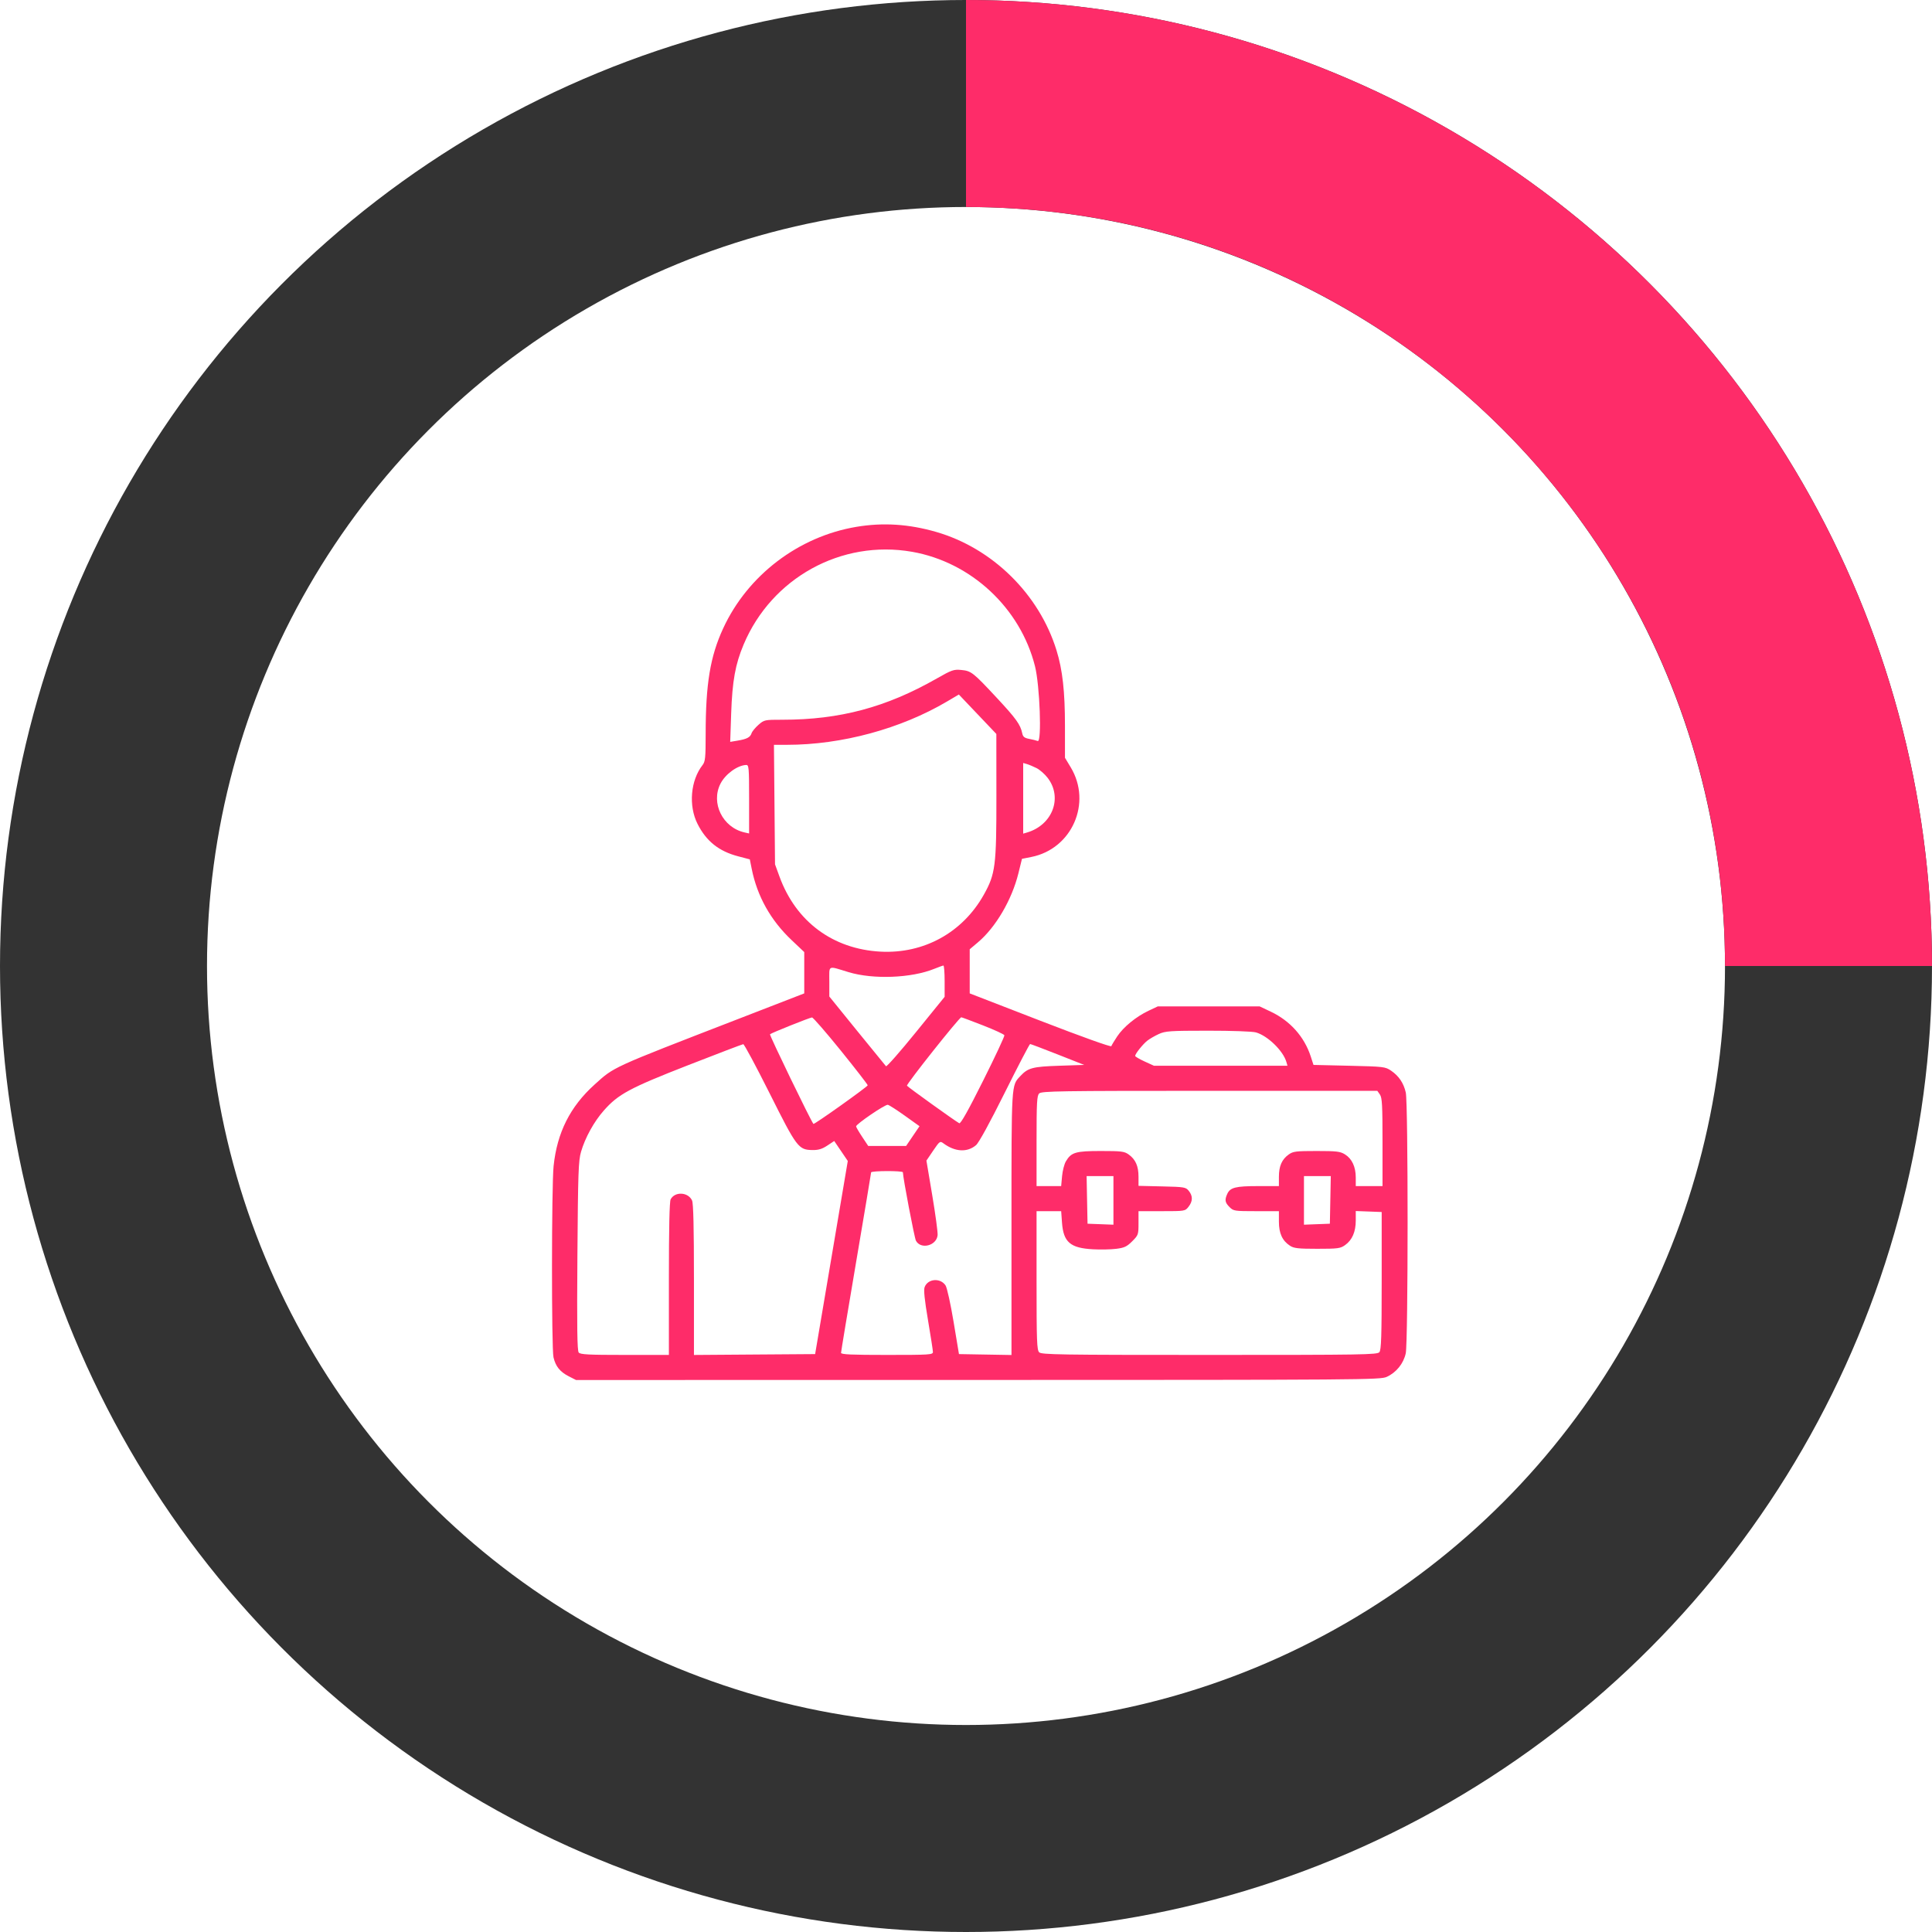
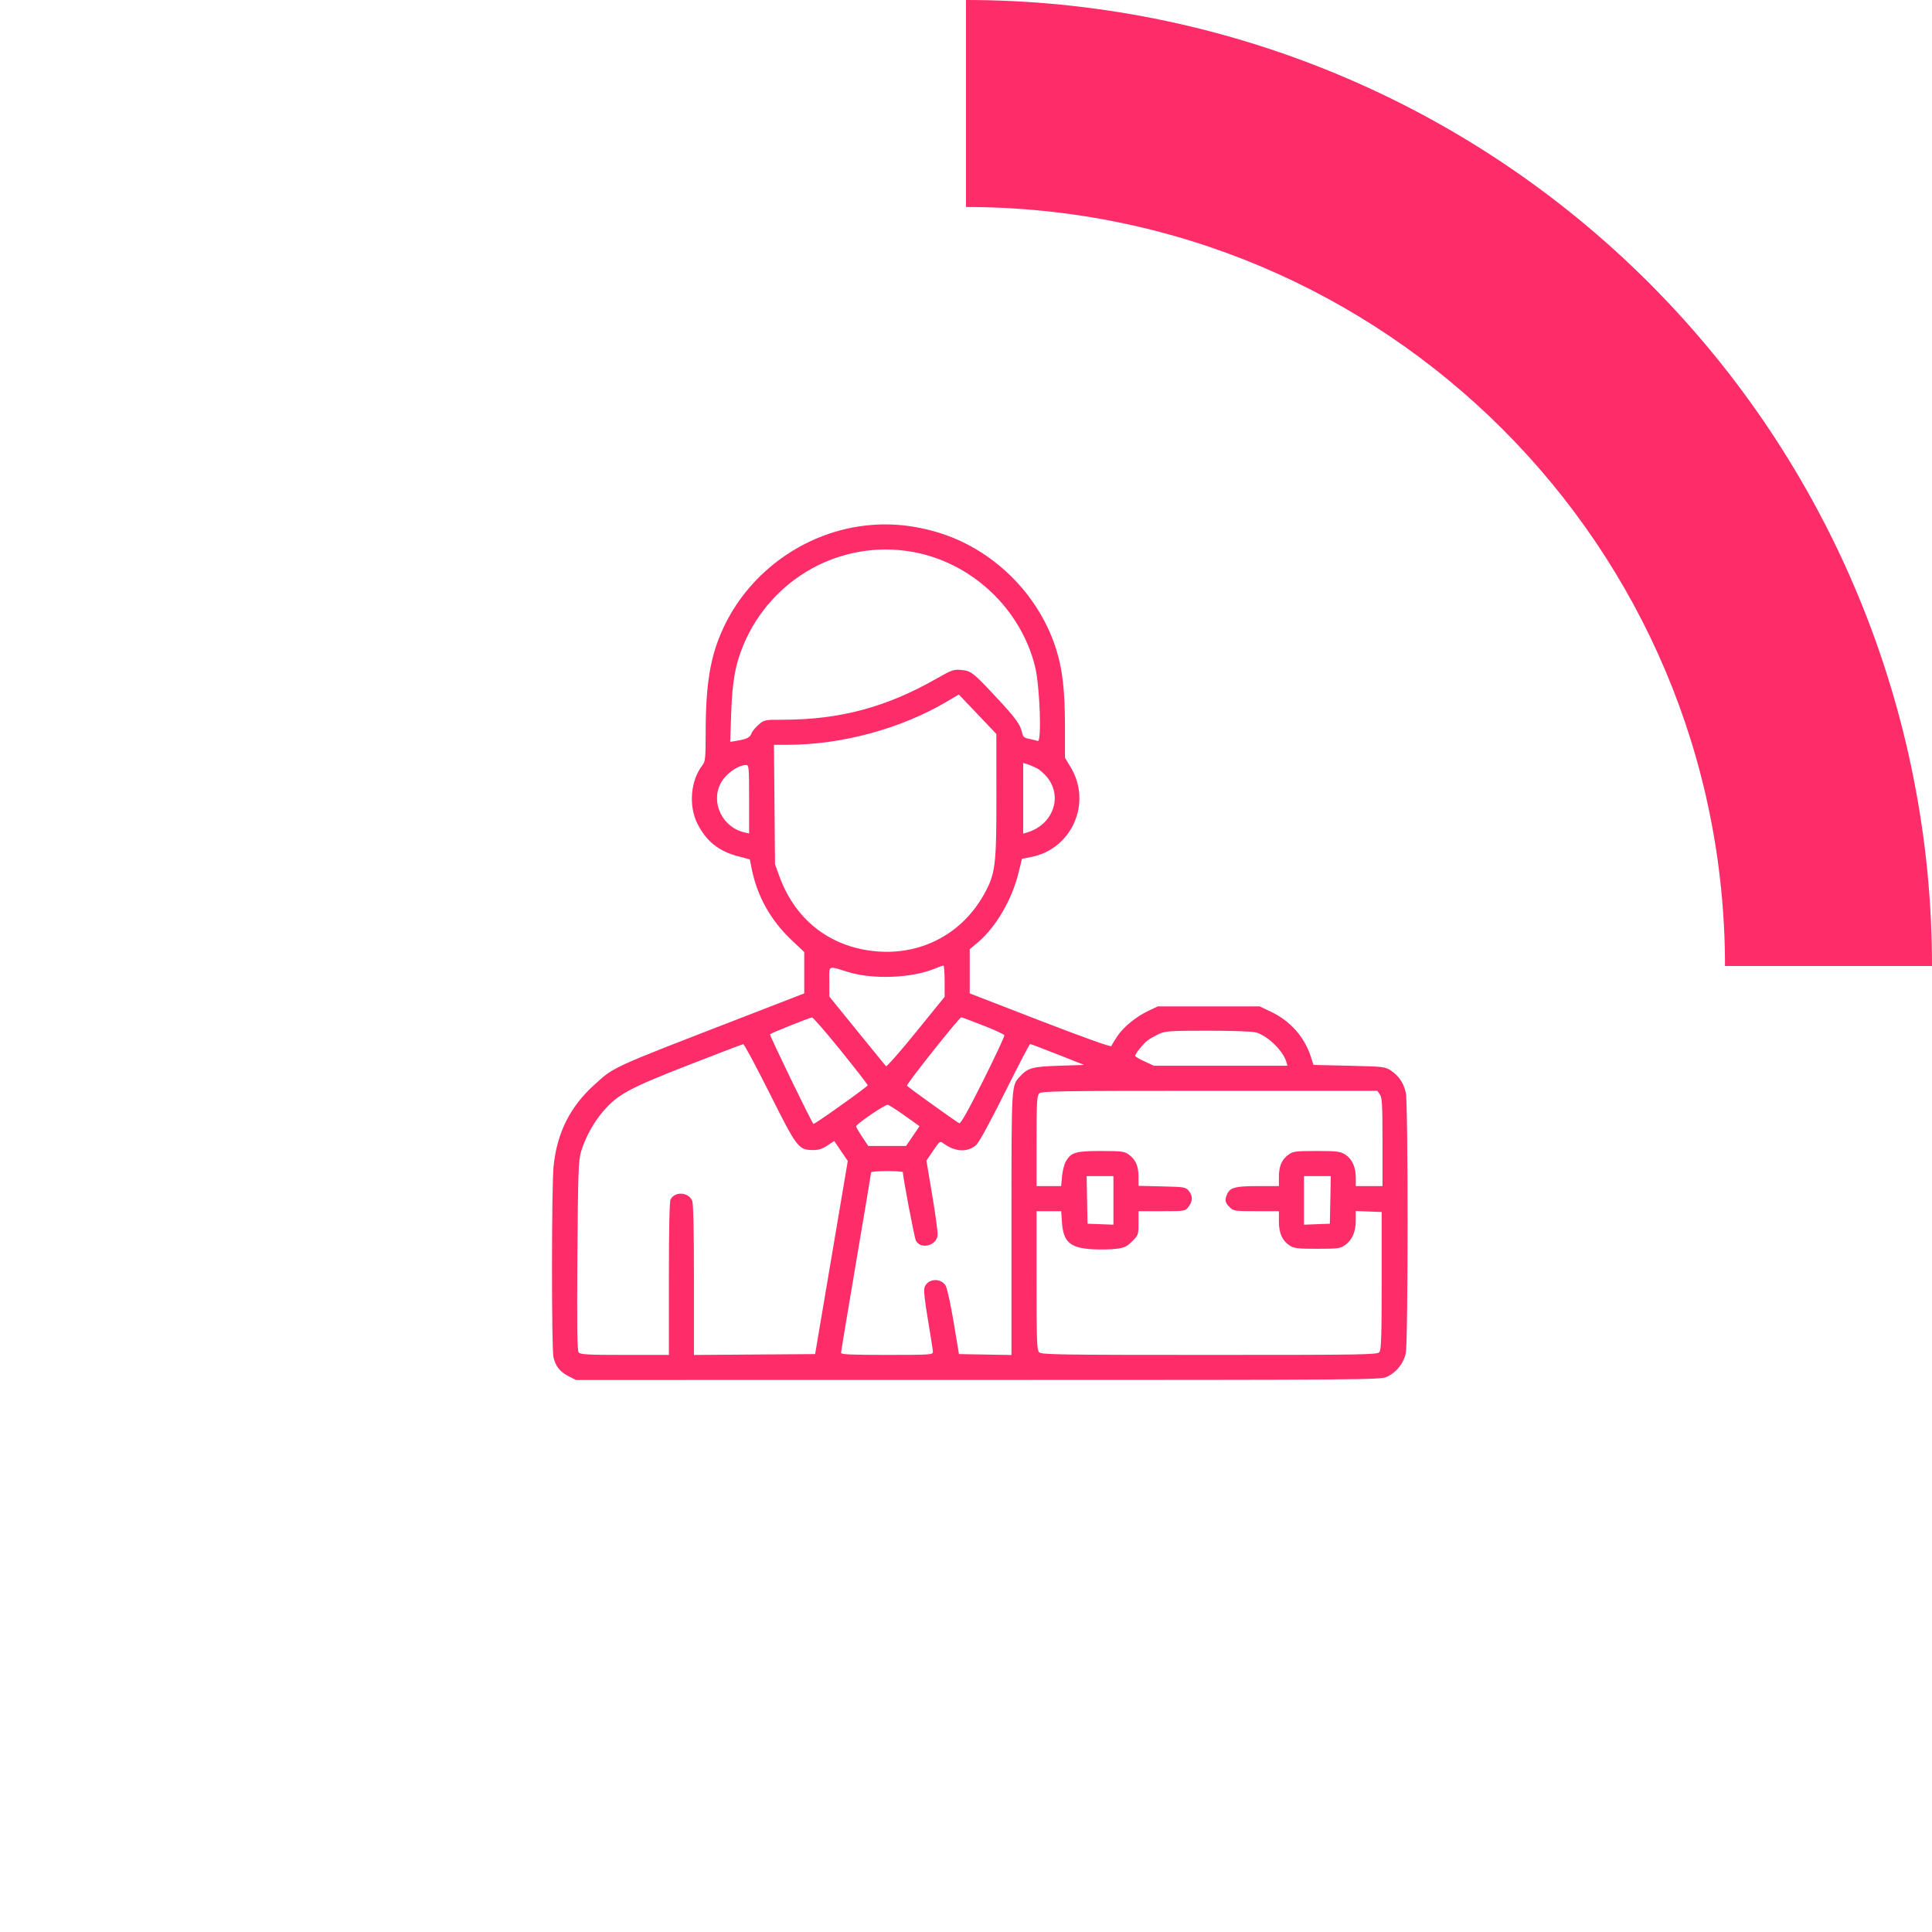
<svg xmlns="http://www.w3.org/2000/svg" width="140" height="140" viewBox="0 0 140 140" fill="none">
-   <circle cx="70" cy="70" r="62.5" stroke="black" stroke-opacity="0.8" stroke-width="15" />
  <path fill-rule="evenodd" clip-rule="evenodd" d="M96.788 5.328C88.295 1.811 79.192 0 70 0V15C100.376 15 125 39.624 125 70L140 70C140 60.807 138.189 51.705 134.672 43.212C131.154 34.719 125.998 27.003 119.497 20.503C112.997 14.002 105.281 8.846 96.788 5.328Z" fill="#FE2C69" />
  <path fill-rule="evenodd" clip-rule="evenodd" d="M62.057 38.177C57.863 38.88 54.181 41.685 52.406 45.529C51.464 47.567 51.135 49.552 51.135 53.199C51.134 54.916 51.107 55.185 50.909 55.44C50.037 56.558 49.882 58.392 50.548 59.707C51.184 60.961 52.093 61.686 53.491 62.052L54.334 62.273L54.473 62.964C54.869 64.943 55.844 66.687 57.352 68.113L58.279 68.991V70.488V71.985L53.344 73.897C44.21 77.435 44.527 77.29 43.079 78.597C41.313 80.192 40.369 82.072 40.116 84.496C39.966 85.94 39.959 97.713 40.108 98.356C40.26 99.009 40.578 99.406 41.206 99.728L41.739 100L70.87 99.997C98.785 99.995 100.021 99.986 100.486 99.774C101.181 99.458 101.706 98.807 101.866 98.066C102.043 97.237 102.046 79.942 101.868 79.166C101.712 78.481 101.364 77.966 100.802 77.585C100.379 77.299 100.272 77.287 97.772 77.228L95.181 77.168L94.981 76.553C94.516 75.127 93.49 73.975 92.095 73.314L91.281 72.928H87.587H83.893L83.227 73.243C82.321 73.672 81.407 74.421 80.953 75.107C80.745 75.42 80.556 75.735 80.532 75.808C80.505 75.886 78.404 75.133 75.378 73.963L70.269 71.985V70.386V68.787L70.861 68.288C72.155 67.197 73.323 65.205 73.798 63.281L74.056 62.234L74.736 62.099C77.677 61.515 79.142 58.184 77.59 55.606L77.172 54.912L77.171 52.595C77.171 50.103 76.996 48.542 76.56 47.129C75.304 43.053 71.915 39.72 67.833 38.544C65.849 37.972 63.984 37.854 62.057 38.177ZM66.085 39.984C70.366 40.731 73.939 44.056 75 48.279C75.35 49.67 75.5 53.812 75.198 53.695C75.094 53.656 74.814 53.586 74.576 53.542C74.234 53.477 74.128 53.392 74.076 53.141C73.947 52.511 73.633 52.073 72.248 50.586C70.508 48.717 70.382 48.618 69.654 48.548C69.114 48.496 68.968 48.547 67.881 49.167C64.221 51.256 60.853 52.155 56.696 52.155C55.402 52.155 55.375 52.161 54.959 52.526C54.727 52.73 54.503 53.003 54.462 53.132C54.368 53.427 54.123 53.557 53.447 53.669L52.913 53.758L52.983 51.715C53.065 49.343 53.283 48.137 53.886 46.705C55.919 41.873 60.968 39.092 66.085 39.984ZM72.203 57.677C72.207 62.747 72.133 63.327 71.294 64.829C69.757 67.577 66.944 69.128 63.801 68.959C60.352 68.773 57.674 66.783 56.485 63.521L56.161 62.633L56.122 58.302L56.083 53.972L57.03 53.972C60.995 53.972 65.279 52.811 68.634 50.828L69.482 50.327L70.84 51.756L72.199 53.185L72.203 57.677ZM75.113 55.66C75.346 55.776 75.709 56.095 75.919 56.369C77.019 57.803 76.267 59.785 74.417 60.328L74.144 60.408V57.848V55.288L74.417 55.368C74.567 55.412 74.88 55.543 75.113 55.66ZM54.283 57.911V60.396L53.95 60.321C52.367 59.964 51.493 58.19 52.209 56.788C52.563 56.093 53.439 55.456 54.071 55.433C54.266 55.426 54.283 55.622 54.283 57.911ZM68.452 71.097V72.233L66.373 74.795C65.23 76.205 64.254 77.315 64.203 77.263C64.153 77.21 63.209 76.053 62.104 74.69L60.096 72.212V71.133C60.096 69.897 59.938 69.975 61.489 70.445C63.276 70.986 66.043 70.879 67.704 70.204C68.016 70.078 68.312 69.971 68.362 69.967C68.411 69.964 68.452 70.472 68.452 71.097ZM60.929 76.131C62.003 77.46 62.879 78.591 62.877 78.645C62.871 78.748 58.999 81.504 58.944 81.443C58.766 81.246 55.741 75.003 55.797 74.947C55.891 74.853 58.656 73.746 58.84 73.728C58.915 73.722 59.855 74.803 60.929 76.131ZM71.232 74.304C72.061 74.628 72.759 74.949 72.782 75.019C72.806 75.089 72.112 76.571 71.241 78.312C70.149 80.495 69.611 81.452 69.509 81.394C69.138 81.182 65.783 78.772 65.723 78.674C65.659 78.572 69.515 73.715 69.659 73.716C69.695 73.716 70.403 73.981 71.232 74.304ZM91.005 74.811C91.853 75.047 92.984 76.143 93.217 76.956L93.295 77.228H88.458H83.62L82.939 76.917C82.565 76.745 82.258 76.565 82.258 76.516C82.258 76.363 82.812 75.669 83.139 75.411C83.312 75.276 83.688 75.058 83.976 74.927C84.45 74.712 84.78 74.69 87.526 74.688C89.247 74.687 90.749 74.74 91.005 74.811ZM55.766 79.218C57.744 83.168 57.86 83.321 58.882 83.337C59.305 83.343 59.574 83.261 59.949 83.013L60.451 82.681L60.943 83.405L61.434 84.129L60.251 91.126L59.067 98.123L54.676 98.154L50.286 98.186V92.74C50.286 88.95 50.245 87.202 50.15 86.993C49.87 86.378 48.909 86.324 48.598 86.905C48.513 87.064 48.47 89.005 48.47 92.664V98.183H45.275C42.642 98.183 42.055 98.153 41.936 98.009C41.826 97.876 41.803 96.19 41.841 91.013C41.885 84.971 41.915 84.11 42.103 83.466C42.401 82.441 43.041 81.281 43.753 80.475C44.8 79.287 45.628 78.842 49.866 77.187C51.995 76.356 53.792 75.671 53.859 75.665C53.926 75.659 54.783 77.258 55.766 79.218ZM76.647 76.411L78.565 77.168L76.748 77.228C74.824 77.293 74.494 77.38 73.938 77.975C73.279 78.682 73.296 78.383 73.296 88.674V98.189L71.393 98.156L69.49 98.123L69.1 95.782C68.884 94.481 68.625 93.311 68.519 93.149C68.147 92.581 67.237 92.651 67.003 93.267C66.924 93.476 66.995 94.175 67.246 95.661C67.442 96.815 67.602 97.855 67.603 97.971C67.604 98.168 67.366 98.183 64.274 98.183C61.69 98.183 60.944 98.149 60.945 98.032C60.945 97.948 61.436 94.995 62.035 91.467C62.634 87.94 63.124 85.01 63.124 84.957C63.124 84.834 65.424 84.827 65.427 84.95C65.437 85.374 66.263 89.703 66.372 89.906C66.724 90.563 67.866 90.271 67.943 89.505C67.963 89.308 67.789 88.012 67.556 86.625L67.132 84.102L67.62 83.382C68.094 82.685 68.117 82.669 68.371 82.856C69.214 83.476 70.091 83.523 70.727 82.982C70.932 82.808 71.719 81.371 72.81 79.178C73.775 77.24 74.602 75.654 74.647 75.654C74.692 75.654 75.592 75.994 76.647 76.411ZM99.994 79.314C100.153 79.541 100.182 80.082 100.182 82.766V85.949H99.213H98.244V85.332C98.244 84.555 97.969 83.964 97.46 83.65C97.115 83.436 96.858 83.406 95.403 83.406C93.913 83.406 93.704 83.432 93.387 83.657C92.888 84.013 92.674 84.499 92.674 85.277V85.949H91.165C89.54 85.949 89.144 86.049 88.933 86.513C88.734 86.951 88.766 87.139 89.096 87.469C89.382 87.755 89.453 87.766 91.033 87.766H92.674L92.674 88.523C92.674 89.372 92.921 89.907 93.48 90.273C93.76 90.457 94.077 90.492 95.454 90.492C96.957 90.492 97.126 90.469 97.473 90.222C97.987 89.855 98.244 89.259 98.244 88.439V87.756L99.183 87.791L100.122 87.827V92.805C100.122 96.846 100.09 97.82 99.955 97.983C99.803 98.167 98.791 98.183 87.641 98.183C76.76 98.183 75.474 98.163 75.303 97.993C75.136 97.826 75.113 97.185 75.113 92.784V87.766H76.005H76.897L76.956 88.591C77.058 90.01 77.552 90.438 79.194 90.528C79.739 90.558 80.5 90.543 80.885 90.494C81.474 90.421 81.656 90.335 82.043 89.949C82.487 89.504 82.501 89.465 82.501 88.628V87.766H84.187C85.865 87.766 85.875 87.765 86.125 87.447C86.438 87.049 86.444 86.666 86.145 86.296C85.925 86.024 85.831 86.008 84.207 85.971L82.501 85.931V85.268C82.501 84.499 82.285 84.012 81.787 83.657C81.471 83.432 81.261 83.406 79.776 83.406C77.944 83.406 77.625 83.5 77.237 84.158C77.121 84.354 76.997 84.837 76.961 85.232L76.896 85.949H76.005H75.113V82.688C75.113 79.884 75.14 79.399 75.303 79.236C75.474 79.065 76.76 79.045 87.65 79.045H99.805L99.994 79.314ZM65.574 80.853L66.631 81.609L66.144 82.326L65.658 83.042H64.287H62.916L62.475 82.378C62.232 82.013 62.035 81.672 62.036 81.621C62.04 81.451 64.15 80.015 64.335 80.057C64.436 80.079 64.993 80.437 65.574 80.853ZM80.684 86.984V88.746L79.746 88.71L78.807 88.675L78.773 86.949L78.74 85.223H79.712H80.684V86.984ZM96.401 86.949L96.367 88.675L95.429 88.71L94.49 88.746V86.984V85.223H95.462H96.434L96.401 86.949Z" fill="#FE2C69" />
</svg>